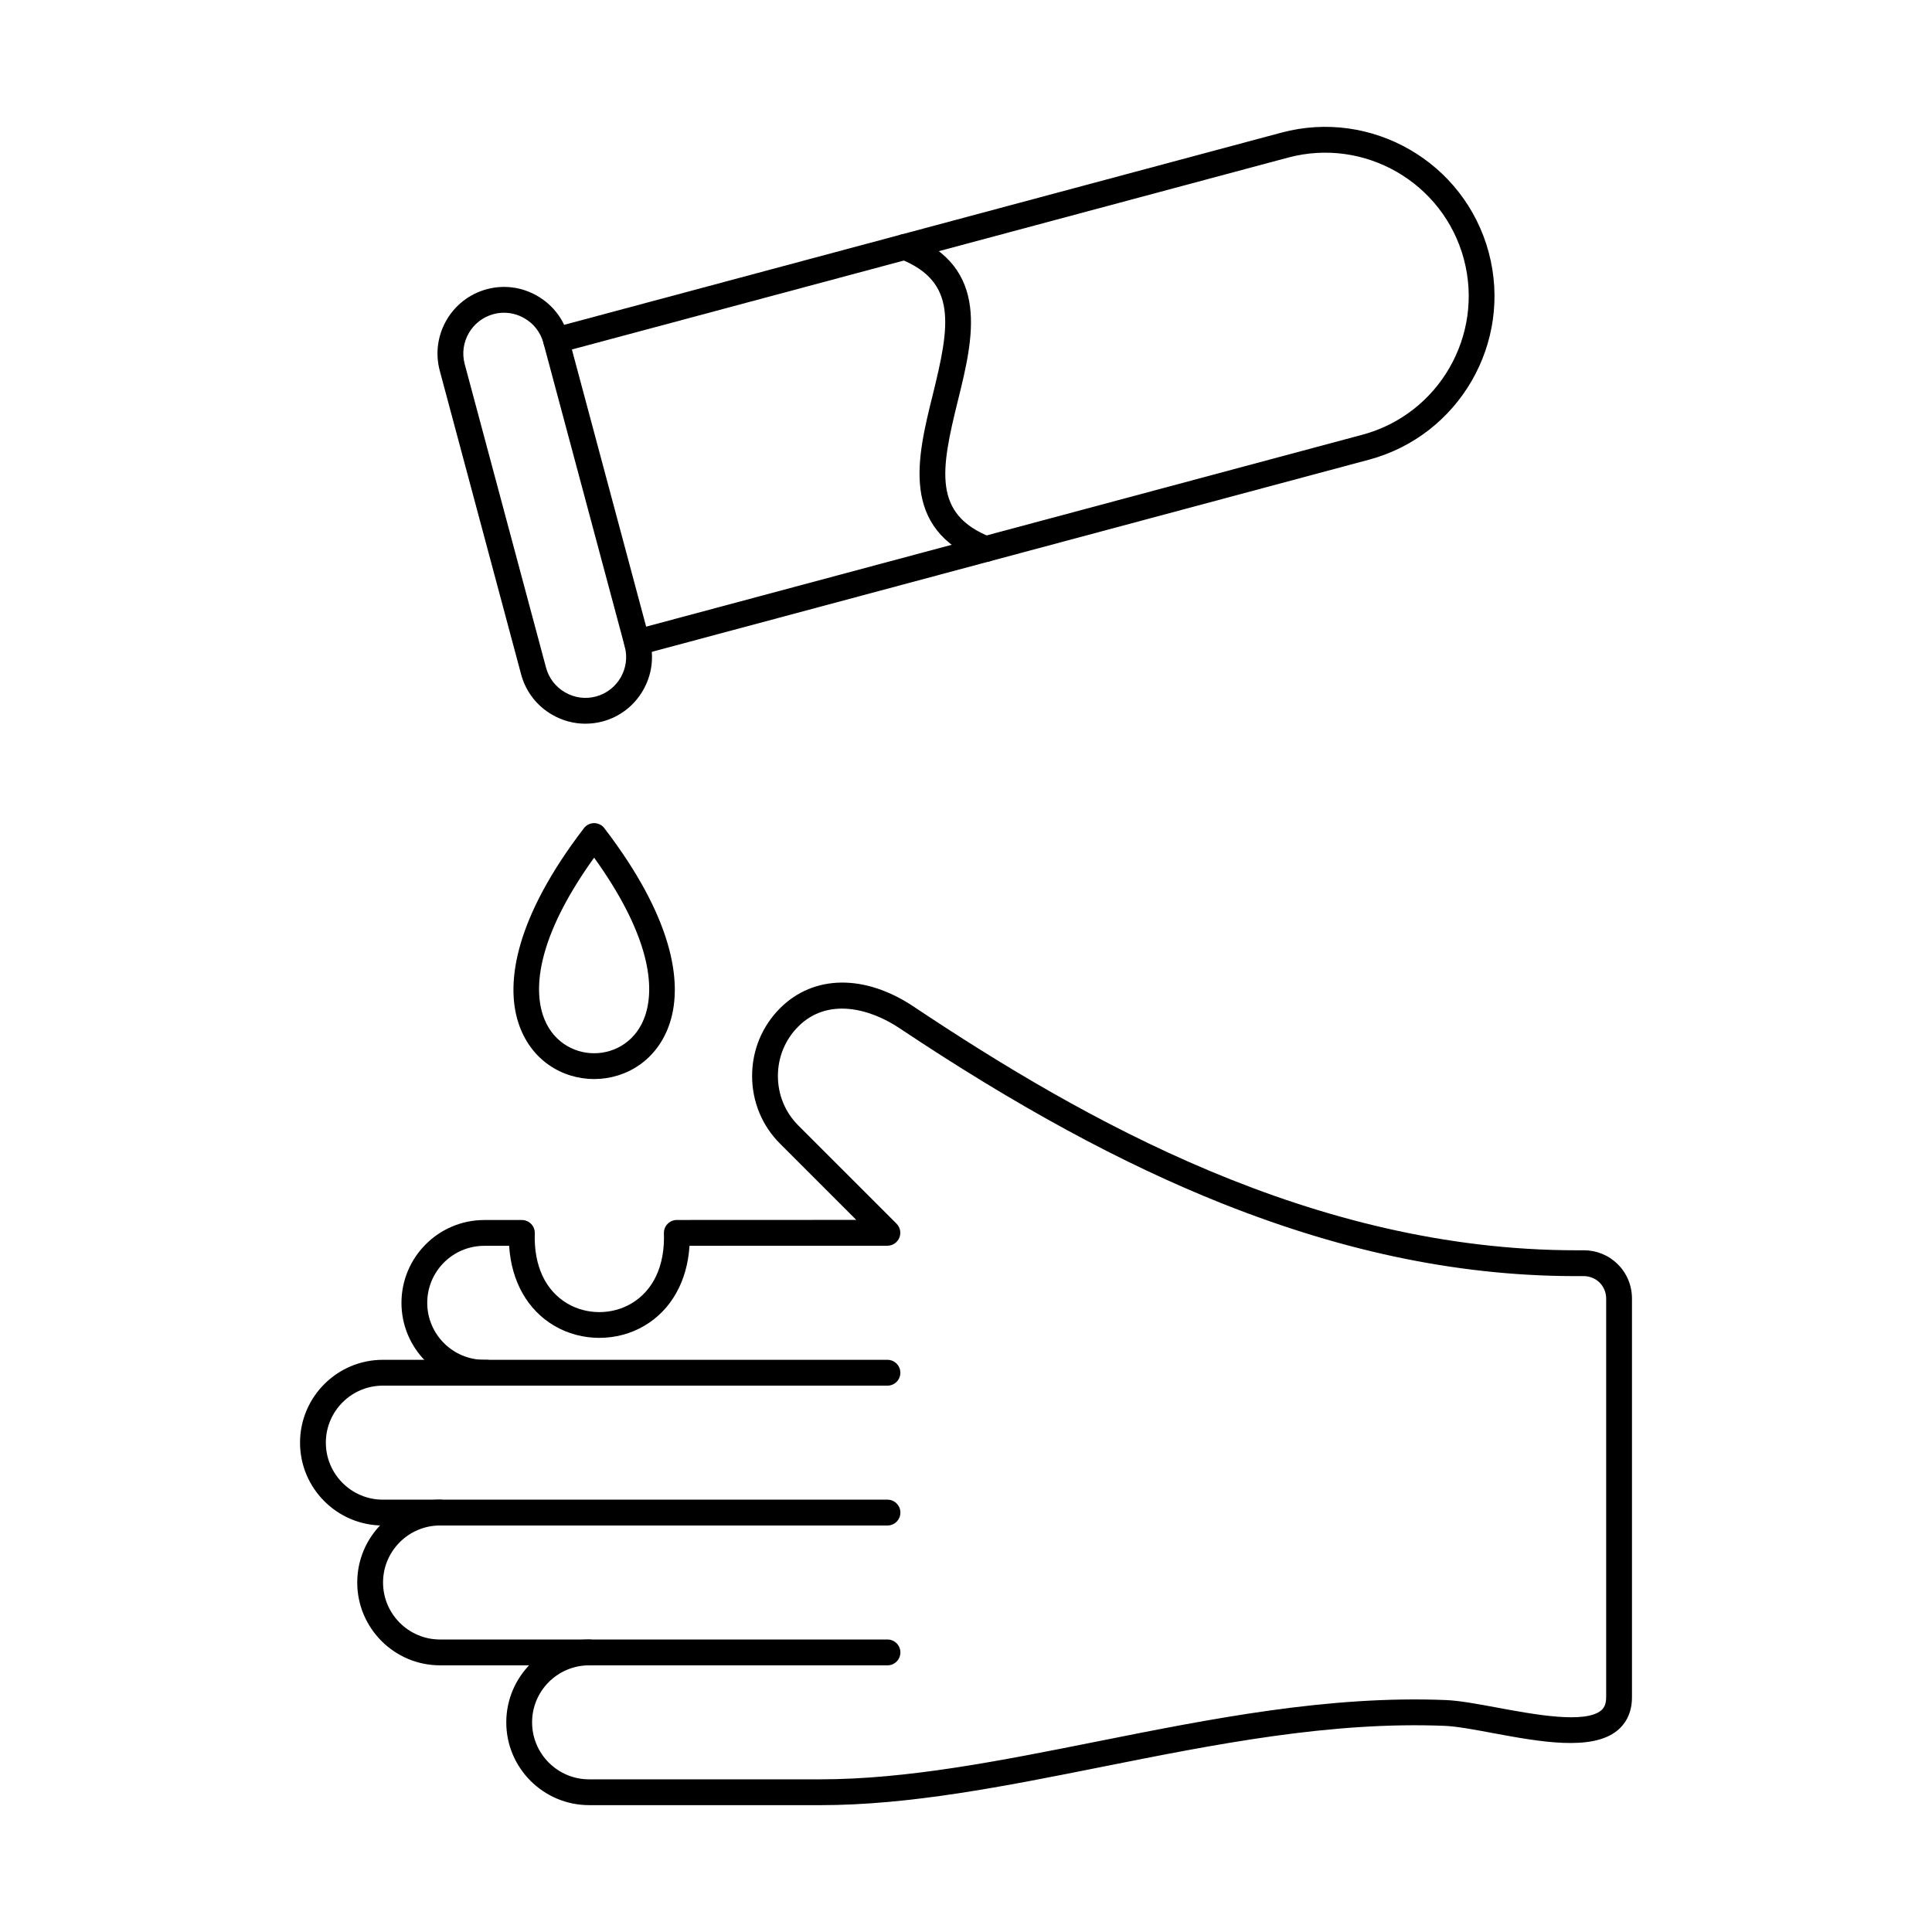
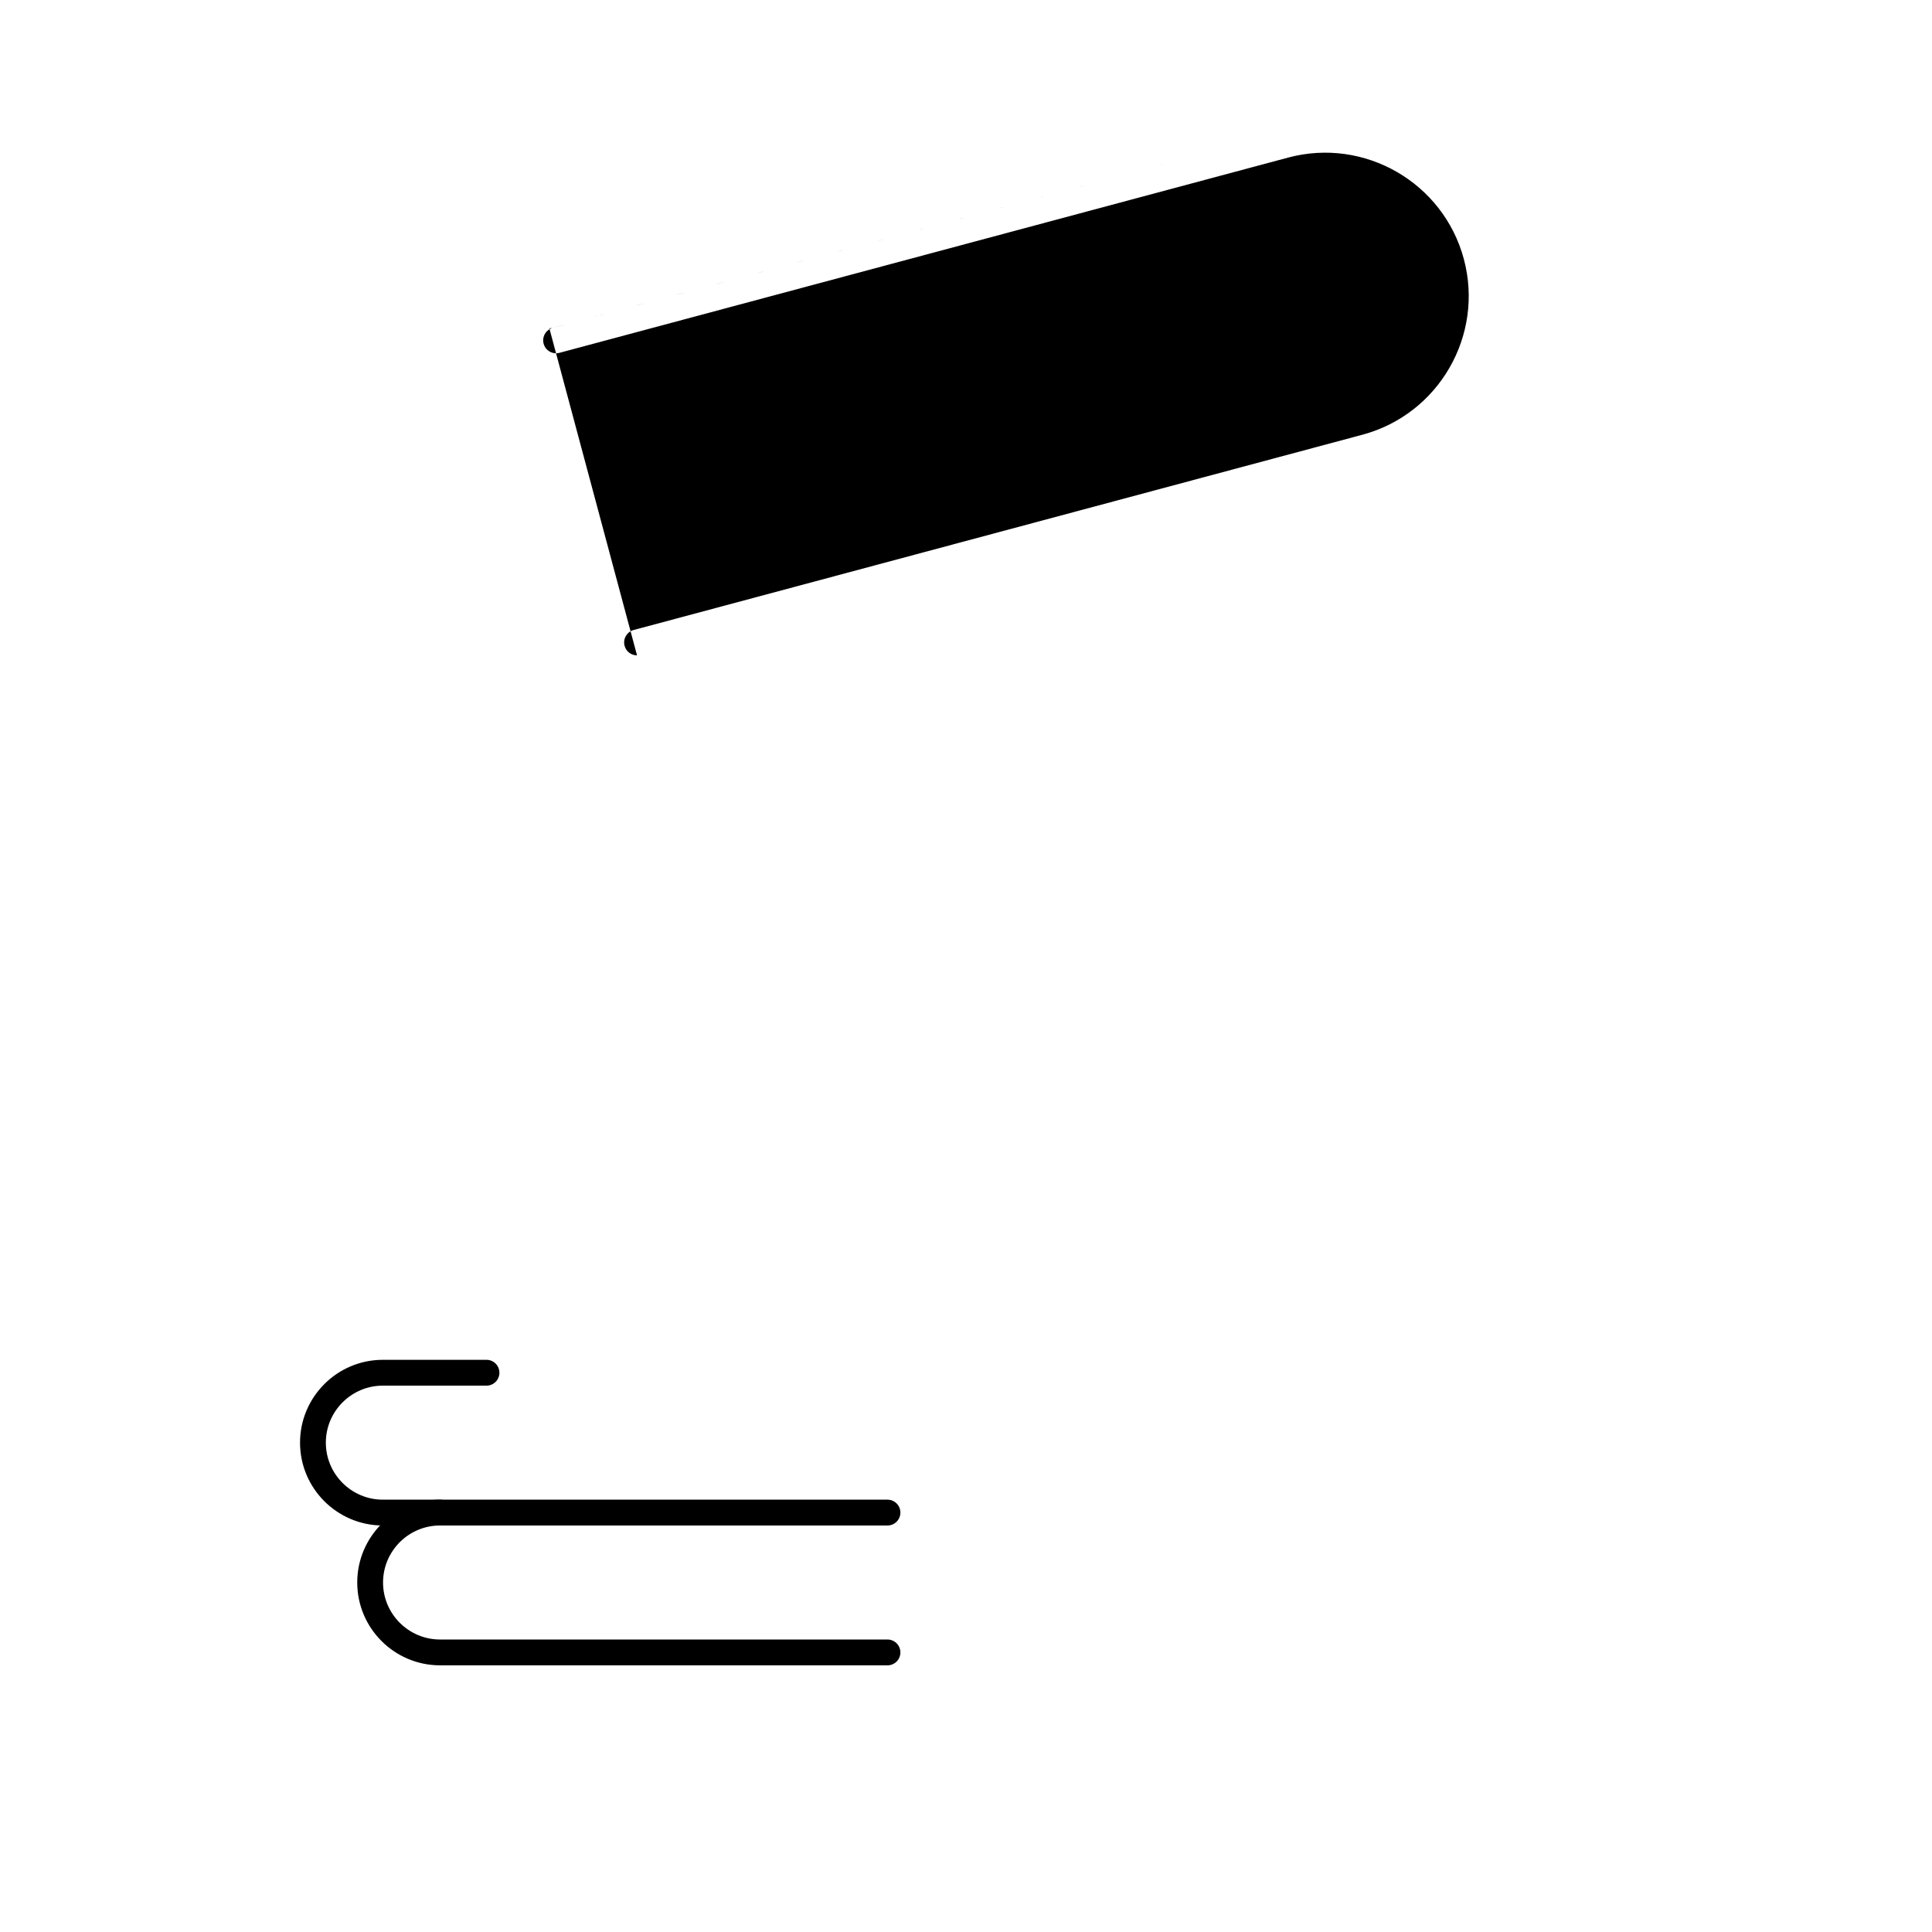
<svg xmlns="http://www.w3.org/2000/svg" fill="#000000" width="800px" height="800px" version="1.1" viewBox="144 144 512 512">
  <g>
-     <path d="m301.45 371.29c-13.82 19.219-16.371 33.008-13.602 41.629 2.188 6.801 7.894 10.203 13.602 10.203 5.703 0 11.414-3.402 13.602-10.203 2.769-8.617 0.219-22.41-13.602-41.629zm-20.094 43.711c-3.523-10.969-0.441-28.172 17.23-51.309 0.207-0.316 0.469-0.602 0.785-0.844 1.5-1.148 3.648-0.867 4.797 0.633l-0.004 0.008c17.809 23.234 20.918 40.508 17.383 51.508-3.203 9.977-11.648 14.961-20.094 14.961-8.449 0-16.891-4.988-20.094-14.961z" />
-     <path d="m361.29 622.38h-61.172c-12.105 0-21.949-9.844-21.949-21.941 0-12.109 9.848-21.953 21.949-21.953 1.891 0 3.422 1.531 3.422 3.422 0 1.887-1.531 3.422-3.422 3.422-8.332 0-15.109 6.769-15.109 15.109 0 8.328 6.777 15.102 15.109 15.102h61.172c23.188 0 47.676-4.883 73.602-10.059 30.094-6.004 61.215-12.215 92.305-10.949 3.637 0.152 8.473 1.051 13.598 2.004 9.793 1.816 23.219 4.312 27.512 0.75 0.57-0.48 1.344-1.363 1.344-3.492v-105.66c0-1.621-0.625-3.125-1.754-4.25-1.133-1.113-2.656-1.703-4.258-1.711-31.211 0.277-62.484-6.012-95.59-19.172-26.547-10.547-54.59-25.773-85.727-46.559-7.883-5.258-19.055-8.133-26.762-0.418-3.488 3.484-5.406 8.145-5.406 13.113 0 4.981 1.922 9.641 5.406 13.121l26.027 26.023c0.977 0.98 1.27 2.449 0.742 3.734-0.527 1.273-1.777 2.113-3.16 2.113l-52.441 0.016c-0.586 9.363-4.82 16.965-11.918 21.168-7.277 4.312-16.684 4.312-23.965 0-7.098-4.195-11.336-11.797-11.922-21.16h-6.594c-8.332 0-15.109 6.773-15.109 15.109 0 8.328 6.777 15.102 15.109 15.102h106.85c1.891 0 3.422 1.531 3.422 3.422 0 1.898-1.531 3.422-3.422 3.422h-106.84c-12.102 0-21.949-9.844-21.949-21.941 0-12.109 9.848-21.953 21.949-21.953h9.965c0.926 0 1.816 0.375 2.457 1.043 0.645 0.668 0.992 1.559 0.961 2.484-0.281 8.535 2.777 15.129 8.617 18.594 5.164 3.047 11.832 3.047 16.992-0.008 5.84-3.457 8.898-10.059 8.613-18.586-0.031-0.926 0.316-1.824 0.961-2.496 0.645-0.66 1.531-1.043 2.457-1.043l47.555-0.02-20.188-20.188c-4.781-4.777-7.414-11.152-7.414-17.961 0-6.797 2.633-13.176 7.414-17.953 8.898-8.898 22.461-9.062 35.398-0.426 45.129 30.113 105.79 64.582 175.71 64.582 0.586 0 1.168-0.008 1.754-0.008h0.105c3.414 0 6.621 1.309 9.023 3.699 2.434 2.414 3.769 5.648 3.769 9.105v105.66c0 4.617-2.066 7.305-3.805 8.75-6.762 5.621-20.777 3.012-33.141 0.723-4.875-0.91-9.473-1.766-12.621-1.898-30.277-1.238-60.988 4.902-90.688 10.824-26.266 5.246-51.074 10.191-74.938 10.191z" fill-rule="evenodd" />
    <path d="m379.19 548.27h-133.73c-12.102 0-21.949-9.844-21.949-21.953 0-12.098 9.848-21.953 21.949-21.953h27.465c1.887 0 3.422 1.531 3.422 3.422 0 1.898-1.531 3.422-3.422 3.422h-27.465c-8.332 0-15.109 6.781-15.109 15.109s6.777 15.109 15.109 15.109h133.73c1.891 0 3.422 1.535 3.422 3.422 0 1.887-1.531 3.422-3.422 3.422z" fill-rule="evenodd" />
    <path d="m379.19 585.33h-118.57c-12.102 0-21.949-9.852-21.949-21.953 0-12.109 9.848-21.953 21.949-21.953 1.891 0 3.422 1.531 3.422 3.422 0 1.887-1.531 3.422-3.422 3.422-8.332 0-15.109 6.781-15.109 15.109s6.777 15.109 15.109 15.109h118.57c1.891 0 3.422 1.531 3.422 3.422 0 1.887-1.531 3.422-3.422 3.422z" fill-rule="evenodd" />
-     <path d="m312.82 317.68c-1.512 0-2.894-1.008-3.301-2.539-0.488-1.828 0.594-3.695 2.418-4.188l193.11-51.746c20.25-5.426 32.312-26.316 26.883-46.566-5.426-20.242-26.316-32.305-46.566-26.879l-193.11 51.742c-1.824 0.488-3.699-0.598-4.188-2.422-0.488-1.828 0.594-3.695 2.418-4.188l193.1-51.742c23.891-6.406 48.543 7.832 54.941 31.727 6.406 23.895-7.824 48.535-31.719 54.941l-193.11 51.742c-0.297 0.082-0.594 0.117-0.887 0.117z" fill-rule="evenodd" />
-     <path d="m277.57 226.88c-0.93 0-1.863 0.117-2.785 0.367-5.75 1.543-9.176 7.477-7.637 13.223l21.562 80.473c0.742 2.773 2.531 5.098 5.039 6.539 2.508 1.453 5.414 1.836 8.184 1.098 5.75-1.543 9.176-7.477 7.637-13.223l-21.562-80.477c-0.742-2.769-2.531-5.098-5.039-6.539-1.676-0.973-3.531-1.461-5.402-1.461zm21.574 108.91c-3.059 0-6.082-0.801-8.812-2.379-4.09-2.359-7.012-6.156-8.227-10.691l-21.562-80.477c-2.516-9.391 3.078-19.082 12.473-21.605 4.539-1.211 9.285-0.586 13.375 1.781 4.09 2.359 7.012 6.156 8.227 10.691l21.562 80.473c1.215 4.535 0.586 9.285-1.777 13.375-2.359 4.09-6.16 7.012-10.695 8.23-1.508 0.402-3.043 0.598-4.566 0.598z" fill-rule="evenodd" />
-     <path d="m405.23 292.92c-0.418 0-0.848-0.082-1.262-0.25-21.57-8.555-16.902-27.402-12.785-44.027 4.559-18.398 6.578-29.98-8.668-36.02-1.758-0.703-2.613-2.691-1.918-4.445 0.695-1.754 2.688-2.621 4.441-1.914 21.57 8.551 16.902 27.402 12.785 44.027-4.555 18.398-6.574 29.98 8.668 36.027 1.758 0.695 2.613 2.684 1.918 4.438-0.531 1.344-1.82 2.164-3.18 2.164z" fill-rule="evenodd" />
+     <path d="m312.82 317.68c-1.512 0-2.894-1.008-3.301-2.539-0.488-1.828 0.594-3.695 2.418-4.188l193.11-51.746c20.25-5.426 32.312-26.316 26.883-46.566-5.426-20.242-26.316-32.305-46.566-26.879l-193.11 51.742c-1.824 0.488-3.699-0.598-4.188-2.422-0.488-1.828 0.594-3.695 2.418-4.188l193.1-51.742l-193.11 51.742c-0.297 0.082-0.594 0.117-0.887 0.117z" fill-rule="evenodd" />
  </g>
</svg>